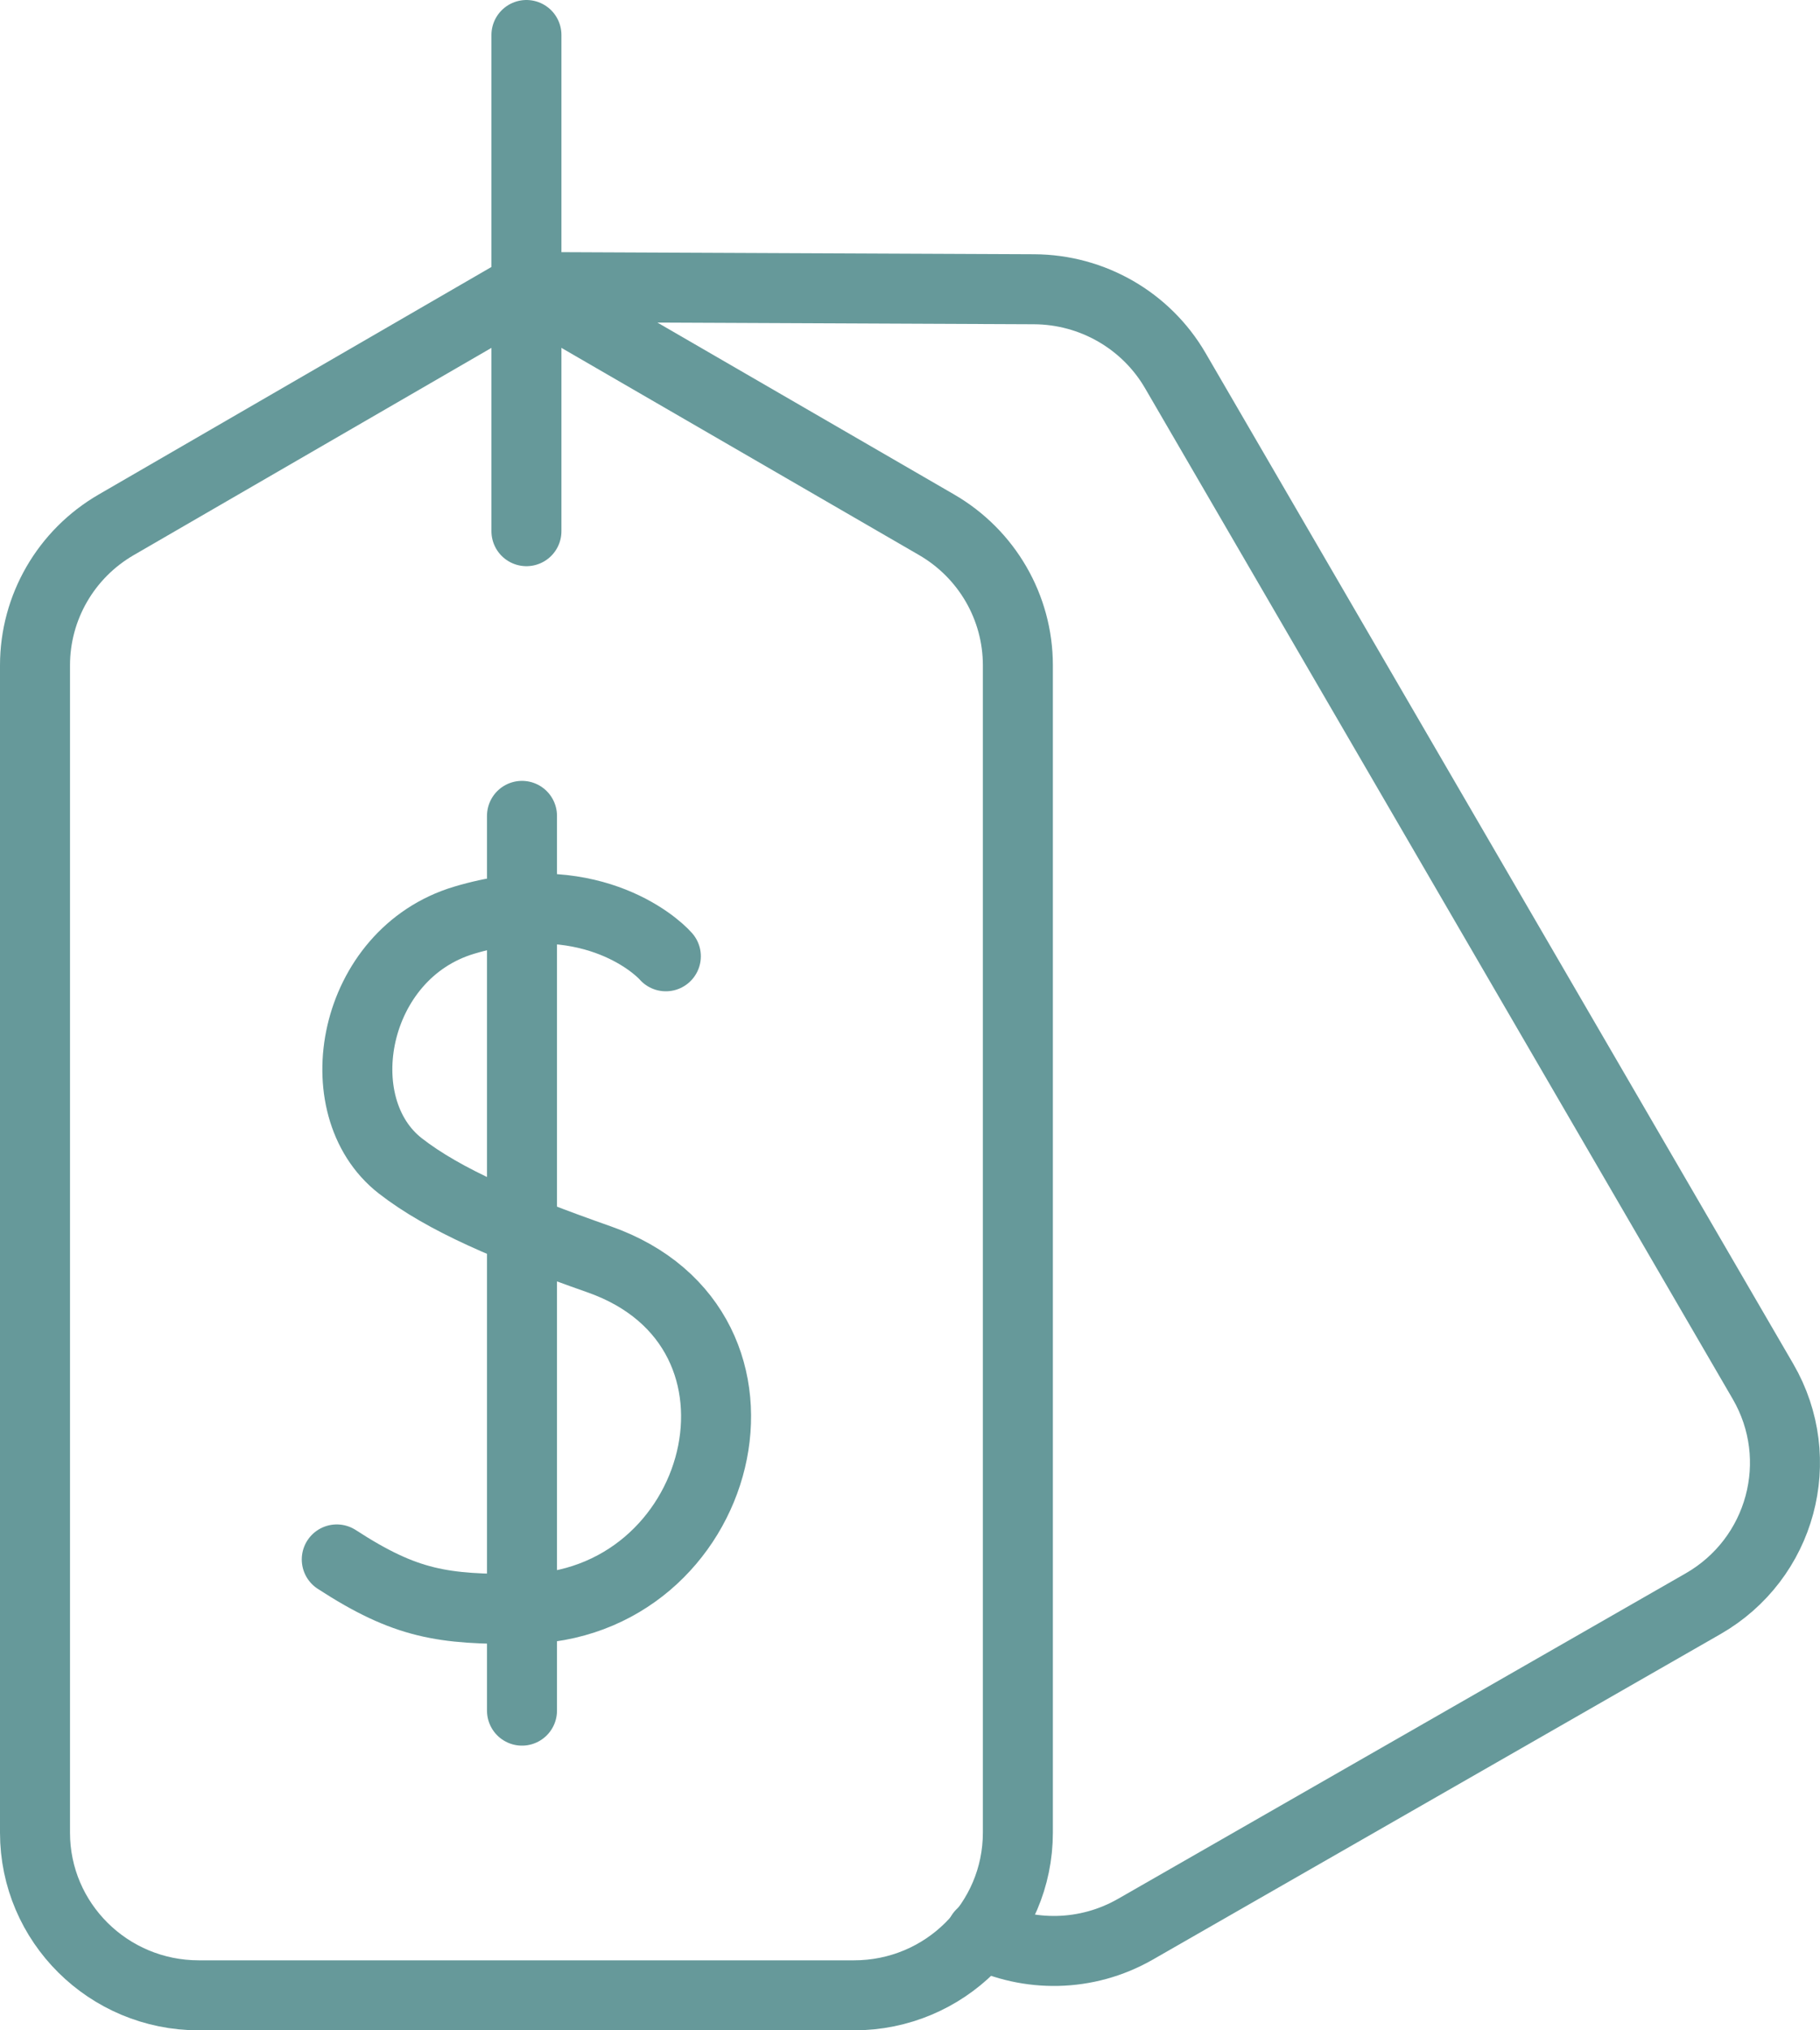
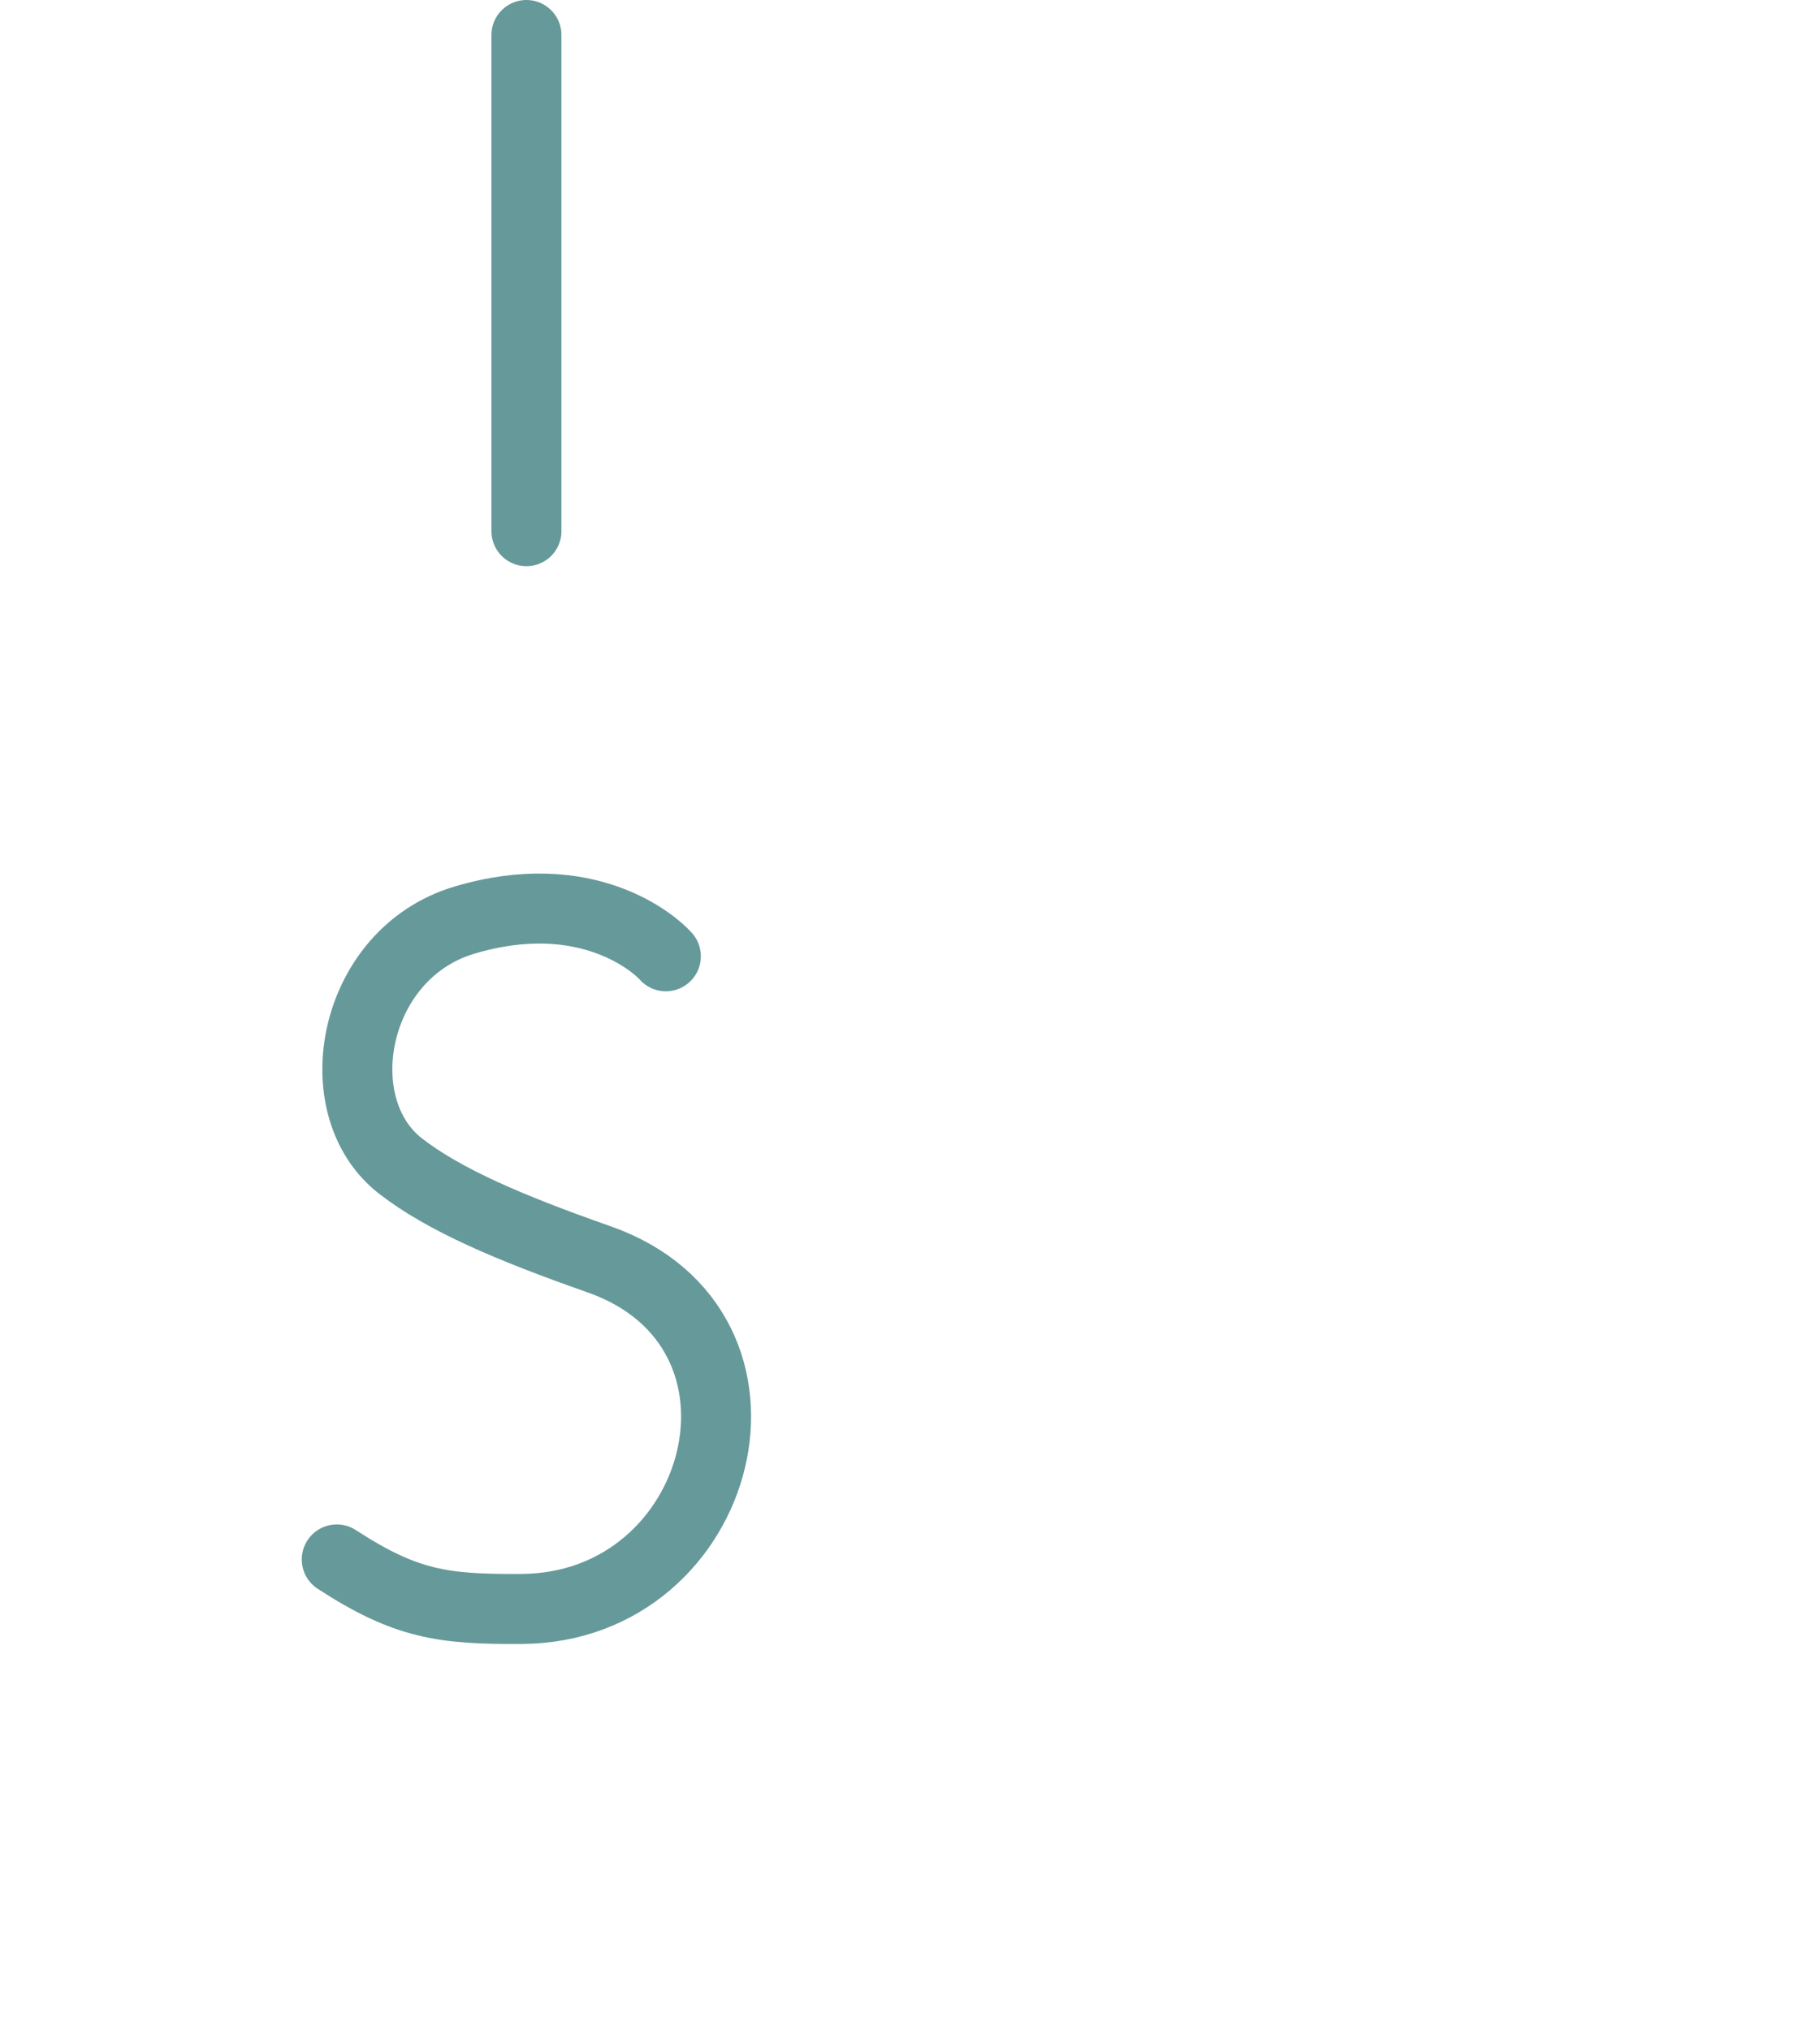
<svg xmlns="http://www.w3.org/2000/svg" version="1.1" id="Layer_1" x="0px" y="0px" width="52px" height="58px" viewBox="0 0 52 58" enable-background="new 0 0 52 58" xml:space="preserve">
-   <path fill="none" stroke="#66999A" stroke-width="2" stroke-linecap="round" stroke-linejoin="round" stroke-miterlimit="10" d="  M24.402,57H5.68C3.096,57,1,54.92,1,52.354V19.005c0-1.653,0.884-3.182,2.322-4.014l11.719-6.788l11.719,6.788  c1.438,0.833,2.322,2.361,2.322,4.014v33.347C29.082,54.92,26.986,57,24.402,57z" />
-   <path fill="none" stroke="#66999A" stroke-width="2" stroke-linecap="round" stroke-linejoin="round" stroke-miterlimit="10" d="  M28.033,55.25c1.355,0.664,3.006,0.666,4.412-0.141l16.213-9.295c2.238-1.283,3.006-4.125,1.714-6.349L33.58,10.587  c-0.833-1.432-2.368-2.316-4.033-2.324L15.048,8.199l-0.003,0.006" />
  <path fill="none" stroke="#66999A" stroke-width="2" stroke-linecap="round" stroke-linejoin="round" stroke-miterlimit="10" d="  M19.024,27.318c-0.315-0.359-2.267-2.076-5.762-1.031c-3.208,0.959-4.006,5.318-1.825,7.018c1.252,0.975,3.136,1.776,5.675,2.668  c5.683,1.993,3.582,9.95-2.198,9.989c-2.256,0.015-3.311-0.127-5.292-1.414" />
-   <path fill="none" stroke="#66999A" stroke-width="2" stroke-linecap="round" stroke-linejoin="round" stroke-miterlimit="10" d="  M14.914,23.307v25.56" />
  <path fill="none" stroke="#66999A" stroke-width="2" stroke-linecap="round" stroke-linejoin="round" stroke-miterlimit="10" d="  M15.041,15.174V1" />
</svg>